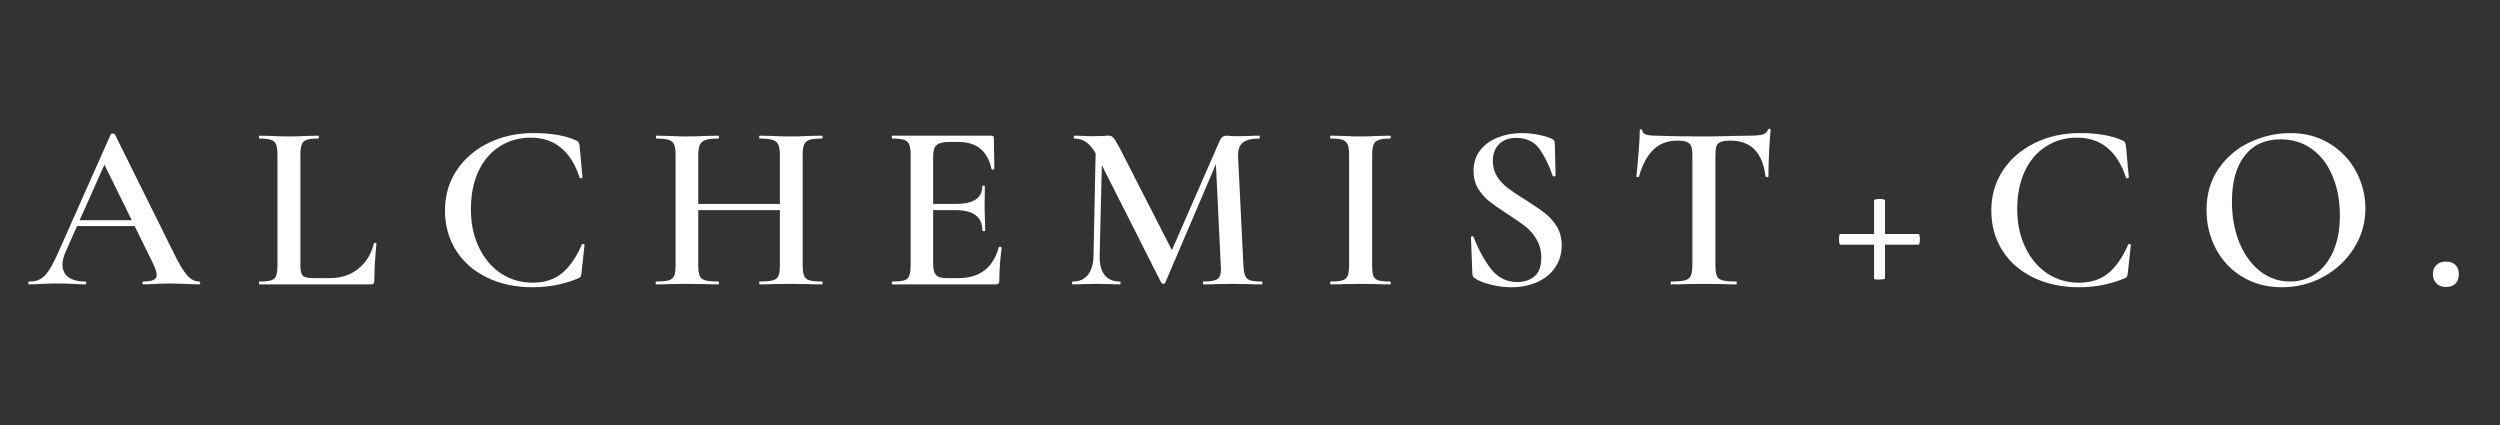
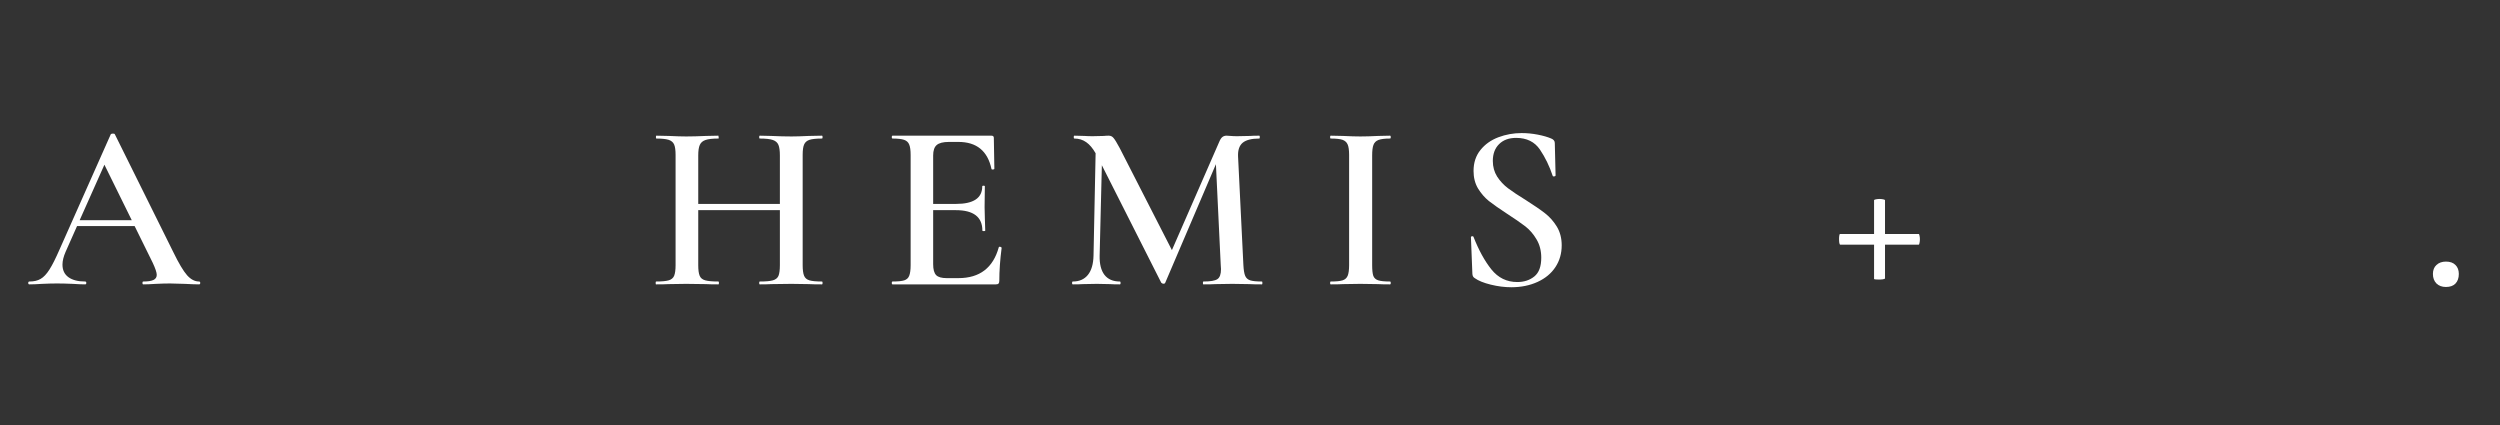
<svg xmlns="http://www.w3.org/2000/svg" version="1.0" preserveAspectRatio="xMidYMid meet" height="68" viewBox="0 0 300 51" zoomAndPan="magnify" width="400">
  <rect x="0" y="0" width="300" height="51" fill="#333333" stroke="none" />
  <defs>
    <g />
  </defs>
  <g fill-opacity="1" fill="#ffffff">
    <g transform="translate(3.591, 34.125)">
      <g>
        <path d="M 20.297 -0.344 C 20.391 -0.344 20.438 -0.285 20.438 -0.172 C 20.438 -0.055 20.391 0 20.297 0 C 19.93 0 19.352 -0.02 18.562 -0.062 C 17.758 -0.094 17.176 -0.109 16.812 -0.109 C 16.332 -0.109 15.77 -0.094 15.125 -0.062 C 14.477 -0.02 13.973 0 13.609 0 C 13.535 0 13.5 -0.055 13.5 -0.172 C 13.5 -0.285 13.535 -0.344 13.609 -0.344 C 14.16 -0.344 14.566 -0.406 14.828 -0.531 C 15.086 -0.656 15.219 -0.859 15.219 -1.141 C 15.219 -1.422 15.055 -1.906 14.734 -2.594 L 12.562 -7 L 5.656 -7 L 4.281 -3.906 C 4.031 -3.332 3.906 -2.82 3.906 -2.375 C 3.906 -1.707 4.145 -1.203 4.625 -0.859 C 5.102 -0.516 5.77 -0.344 6.625 -0.344 C 6.719 -0.344 6.766 -0.285 6.766 -0.172 C 6.766 -0.055 6.719 0 6.625 0 C 6.281 0 5.785 -0.02 5.141 -0.062 C 4.41 -0.094 3.781 -0.109 3.25 -0.109 C 2.738 -0.109 2.141 -0.094 1.453 -0.062 C 0.848 -0.02 0.344 0 -0.062 0 C -0.156 0 -0.203 -0.055 -0.203 -0.172 C -0.203 -0.285 -0.156 -0.344 -0.062 -0.344 C 0.477 -0.344 0.926 -0.445 1.281 -0.656 C 1.645 -0.863 2 -1.238 2.344 -1.781 C 2.688 -2.32 3.094 -3.129 3.562 -4.203 L 9.703 -18.016 C 9.742 -18.066 9.832 -18.094 9.969 -18.094 C 10.094 -18.094 10.164 -18.066 10.188 -18.016 L 17.188 -3.906 C 17.852 -2.539 18.41 -1.602 18.859 -1.094 C 19.305 -0.594 19.785 -0.344 20.297 -0.344 Z M 5.969 -7.703 L 12.219 -7.703 L 8.938 -14.359 Z M 5.969 -7.703" />
      </g>
    </g>
  </g>
  <g fill-opacity="1" fill="#ffffff">
    <g transform="translate(30.217, 34.125)">
      <g>
-         <path d="M 5.828 -2.422 C 5.828 -1.91 5.867 -1.539 5.953 -1.312 C 6.035 -1.082 6.203 -0.93 6.453 -0.859 C 6.703 -0.785 7.102 -0.75 7.656 -0.75 L 9.359 -0.75 C 10.711 -0.75 11.852 -1.125 12.781 -1.875 C 13.719 -2.625 14.336 -3.633 14.641 -4.906 C 14.66 -4.969 14.719 -4.992 14.812 -4.984 C 14.906 -4.973 14.953 -4.938 14.953 -4.875 C 14.785 -3.094 14.703 -1.609 14.703 -0.422 C 14.703 -0.273 14.672 -0.164 14.609 -0.094 C 14.555 -0.031 14.441 0 14.266 0 L 0.906 0 C 0.875 0 0.859 -0.055 0.859 -0.172 C 0.859 -0.285 0.875 -0.344 0.906 -0.344 C 1.562 -0.344 2.035 -0.391 2.328 -0.484 C 2.617 -0.578 2.816 -0.758 2.922 -1.031 C 3.023 -1.312 3.078 -1.738 3.078 -2.312 L 3.078 -15.531 C 3.078 -16.102 3.023 -16.52 2.922 -16.781 C 2.816 -17.051 2.613 -17.238 2.312 -17.344 C 2.008 -17.445 1.539 -17.5 0.906 -17.5 C 0.875 -17.5 0.859 -17.555 0.859 -17.672 C 0.859 -17.785 0.875 -17.844 0.906 -17.844 L 2.375 -17.812 C 3.207 -17.77 3.891 -17.75 4.422 -17.75 C 4.992 -17.75 5.695 -17.77 6.531 -17.812 L 7.969 -17.844 C 8.02 -17.844 8.047 -17.785 8.047 -17.672 C 8.047 -17.555 8.02 -17.5 7.969 -17.5 C 7.332 -17.5 6.867 -17.445 6.578 -17.344 C 6.285 -17.238 6.086 -17.047 5.984 -16.766 C 5.879 -16.492 5.828 -16.07 5.828 -15.5 Z M 5.828 -2.422" />
-       </g>
+         </g>
    </g>
  </g>
  <g fill-opacity="1" fill="#ffffff">
    <g transform="translate(51.992, 34.125)">
      <g>
-         <path d="M 12.047 -18.156 C 14.16 -18.156 15.863 -17.859 17.156 -17.266 C 17.312 -17.191 17.406 -17.117 17.438 -17.047 C 17.477 -16.984 17.52 -16.836 17.562 -16.609 L 17.906 -12.844 C 17.906 -12.789 17.852 -12.754 17.75 -12.734 C 17.656 -12.711 17.594 -12.738 17.562 -12.812 C 17.062 -14.375 16.32 -15.562 15.344 -16.375 C 14.363 -17.195 13.148 -17.609 11.703 -17.609 C 10.316 -17.609 9.078 -17.258 7.984 -16.562 C 6.891 -15.875 6.035 -14.879 5.422 -13.578 C 4.816 -12.273 4.516 -10.754 4.516 -9.016 C 4.516 -7.305 4.836 -5.781 5.484 -4.438 C 6.129 -3.094 7.008 -2.051 8.125 -1.312 C 9.25 -0.57 10.52 -0.203 11.938 -0.203 C 13.32 -0.203 14.473 -0.566 15.391 -1.297 C 16.316 -2.023 17.133 -3.191 17.844 -4.797 C 17.863 -4.848 17.922 -4.863 18.016 -4.844 C 18.109 -4.832 18.156 -4.805 18.156 -4.766 L 17.781 -1.344 C 17.758 -1.113 17.723 -0.969 17.672 -0.906 C 17.629 -0.852 17.535 -0.789 17.391 -0.719 C 15.672 -0.008 13.852 0.344 11.938 0.344 C 9.895 0.344 8.07 -0.039 6.469 -0.812 C 4.875 -1.582 3.629 -2.664 2.734 -4.062 C 1.848 -5.469 1.406 -7.07 1.406 -8.875 C 1.406 -10.664 1.867 -12.266 2.797 -13.672 C 3.734 -15.078 5.008 -16.176 6.625 -16.969 C 8.238 -17.758 10.047 -18.156 12.047 -18.156 Z M 12.047 -18.156" />
-       </g>
+         </g>
    </g>
  </g>
  <g fill-opacity="1" fill="#ffffff">
    <g transform="translate(77.82, 34.125)">
      <g>
-         <path d="M 20.812 -0.344 C 20.863 -0.344 20.891 -0.285 20.891 -0.172 C 20.891 -0.055 20.863 0 20.812 0 C 20.164 0 19.641 -0.008 19.234 -0.031 L 17.156 -0.062 L 14.734 -0.031 C 14.391 -0.008 13.93 0 13.359 0 C 13.305 0 13.281 -0.055 13.281 -0.172 C 13.281 -0.285 13.305 -0.344 13.359 -0.344 C 14.078 -0.344 14.598 -0.391 14.922 -0.484 C 15.254 -0.578 15.477 -0.754 15.594 -1.016 C 15.707 -1.285 15.766 -1.719 15.766 -2.312 L 15.766 -8.906 L 5.969 -8.906 L 5.969 -2.312 C 5.969 -1.738 6.023 -1.312 6.141 -1.031 C 6.254 -0.758 6.477 -0.578 6.812 -0.484 C 7.145 -0.391 7.672 -0.344 8.391 -0.344 C 8.43 -0.344 8.453 -0.285 8.453 -0.172 C 8.453 -0.055 8.43 0 8.391 0 C 7.742 0 7.238 -0.008 6.875 -0.031 L 4.516 -0.062 L 2.422 -0.031 C 2.066 -0.008 1.562 0 0.906 0 C 0.875 0 0.859 -0.055 0.859 -0.172 C 0.859 -0.285 0.875 -0.344 0.906 -0.344 C 1.594 -0.344 2.098 -0.391 2.422 -0.484 C 2.742 -0.578 2.961 -0.758 3.078 -1.031 C 3.191 -1.312 3.25 -1.738 3.25 -2.312 L 3.25 -15.531 C 3.25 -16.102 3.191 -16.52 3.078 -16.781 C 2.961 -17.051 2.742 -17.238 2.422 -17.344 C 2.098 -17.445 1.602 -17.5 0.938 -17.5 C 0.906 -17.5 0.891 -17.555 0.891 -17.672 C 0.891 -17.785 0.906 -17.844 0.938 -17.844 L 2.453 -17.812 C 3.328 -17.77 4.016 -17.75 4.516 -17.75 C 5.18 -17.75 5.969 -17.77 6.875 -17.812 L 8.391 -17.844 C 8.43 -17.844 8.453 -17.785 8.453 -17.672 C 8.453 -17.555 8.43 -17.5 8.391 -17.5 C 7.691 -17.5 7.176 -17.441 6.844 -17.328 C 6.508 -17.211 6.281 -17.016 6.156 -16.734 C 6.031 -16.461 5.969 -16.039 5.969 -15.469 L 5.969 -9.656 L 15.766 -9.656 L 15.766 -15.469 C 15.766 -16.039 15.707 -16.461 15.594 -16.734 C 15.477 -17.016 15.254 -17.211 14.922 -17.328 C 14.586 -17.441 14.066 -17.5 13.359 -17.5 C 13.305 -17.5 13.281 -17.555 13.281 -17.672 C 13.281 -17.785 13.305 -17.844 13.359 -17.844 L 14.734 -17.812 C 15.641 -17.77 16.445 -17.75 17.156 -17.75 C 17.664 -17.75 18.359 -17.77 19.234 -17.812 L 20.812 -17.844 C 20.863 -17.844 20.891 -17.785 20.891 -17.672 C 20.891 -17.555 20.863 -17.5 20.812 -17.5 C 20.125 -17.5 19.625 -17.445 19.312 -17.344 C 19 -17.238 18.785 -17.051 18.672 -16.781 C 18.555 -16.52 18.5 -16.102 18.5 -15.531 L 18.5 -2.312 C 18.5 -1.738 18.555 -1.312 18.672 -1.031 C 18.785 -0.758 19 -0.578 19.312 -0.484 C 19.625 -0.391 20.125 -0.344 20.812 -0.344 Z M 20.812 -0.344" />
+         <path d="M 20.812 -0.344 C 20.863 -0.344 20.891 -0.285 20.891 -0.172 C 20.891 -0.055 20.863 0 20.812 0 C 20.164 0 19.641 -0.008 19.234 -0.031 L 17.156 -0.062 L 14.734 -0.031 C 14.391 -0.008 13.93 0 13.359 0 C 13.305 0 13.281 -0.055 13.281 -0.172 C 13.281 -0.285 13.305 -0.344 13.359 -0.344 C 14.078 -0.344 14.598 -0.391 14.922 -0.484 C 15.254 -0.578 15.477 -0.754 15.594 -1.016 C 15.707 -1.285 15.766 -1.719 15.766 -2.312 L 15.766 -8.906 L 5.969 -8.906 L 5.969 -2.312 C 5.969 -1.738 6.023 -1.312 6.141 -1.031 C 6.254 -0.758 6.477 -0.578 6.812 -0.484 C 7.145 -0.391 7.672 -0.344 8.391 -0.344 C 8.43 -0.344 8.453 -0.285 8.453 -0.172 C 8.453 -0.055 8.43 0 8.391 0 C 7.742 0 7.238 -0.008 6.875 -0.031 L 4.516 -0.062 L 2.422 -0.031 C 2.066 -0.008 1.562 0 0.906 0 C 0.875 0 0.859 -0.055 0.859 -0.172 C 0.859 -0.285 0.875 -0.344 0.906 -0.344 C 1.594 -0.344 2.098 -0.391 2.422 -0.484 C 2.742 -0.578 2.961 -0.758 3.078 -1.031 C 3.191 -1.312 3.25 -1.738 3.25 -2.312 L 3.25 -15.531 C 3.25 -16.102 3.191 -16.52 3.078 -16.781 C 2.961 -17.051 2.742 -17.238 2.422 -17.344 C 2.098 -17.445 1.602 -17.5 0.938 -17.5 C 0.906 -17.5 0.891 -17.555 0.891 -17.672 C 0.891 -17.785 0.906 -17.844 0.938 -17.844 L 2.453 -17.812 C 3.328 -17.77 4.016 -17.75 4.516 -17.75 C 5.18 -17.75 5.969 -17.77 6.875 -17.812 L 8.391 -17.844 C 8.453 -17.555 8.43 -17.5 8.391 -17.5 C 7.691 -17.5 7.176 -17.441 6.844 -17.328 C 6.508 -17.211 6.281 -17.016 6.156 -16.734 C 6.031 -16.461 5.969 -16.039 5.969 -15.469 L 5.969 -9.656 L 15.766 -9.656 L 15.766 -15.469 C 15.766 -16.039 15.707 -16.461 15.594 -16.734 C 15.477 -17.016 15.254 -17.211 14.922 -17.328 C 14.586 -17.441 14.066 -17.5 13.359 -17.5 C 13.305 -17.5 13.281 -17.555 13.281 -17.672 C 13.281 -17.785 13.305 -17.844 13.359 -17.844 L 14.734 -17.812 C 15.641 -17.77 16.445 -17.75 17.156 -17.75 C 17.664 -17.75 18.359 -17.77 19.234 -17.812 L 20.812 -17.844 C 20.863 -17.844 20.891 -17.785 20.891 -17.672 C 20.891 -17.555 20.863 -17.5 20.812 -17.5 C 20.125 -17.5 19.625 -17.445 19.312 -17.344 C 19 -17.238 18.785 -17.051 18.672 -16.781 C 18.555 -16.52 18.5 -16.102 18.5 -15.531 L 18.5 -2.312 C 18.5 -1.738 18.555 -1.312 18.672 -1.031 C 18.785 -0.758 19 -0.578 19.312 -0.484 C 19.625 -0.391 20.125 -0.344 20.812 -0.344 Z M 20.812 -0.344" />
      </g>
    </g>
  </g>
  <g fill-opacity="1" fill="#ffffff">
    <g transform="translate(105.901, 34.125)">
      <g>
        <path d="M 13.953 -4.453 C 13.953 -4.492 13.992 -4.516 14.078 -4.516 C 14.129 -4.516 14.176 -4.5 14.219 -4.469 C 14.27 -4.438 14.297 -4.41 14.297 -4.391 C 14.109 -2.953 14.016 -1.629 14.016 -0.422 C 14.016 -0.273 13.984 -0.164 13.922 -0.094 C 13.867 -0.031 13.758 0 13.594 0 L 1.203 0 C 1.141 0 1.109 -0.055 1.109 -0.172 C 1.109 -0.285 1.141 -0.344 1.203 -0.344 C 1.848 -0.344 2.316 -0.391 2.609 -0.484 C 2.898 -0.578 3.098 -0.758 3.203 -1.031 C 3.316 -1.312 3.375 -1.738 3.375 -2.312 L 3.375 -15.531 C 3.375 -16.102 3.316 -16.52 3.203 -16.781 C 3.098 -17.051 2.895 -17.238 2.594 -17.344 C 2.289 -17.445 1.828 -17.5 1.203 -17.5 C 1.141 -17.5 1.109 -17.555 1.109 -17.672 C 1.109 -17.785 1.141 -17.844 1.203 -17.844 L 13.078 -17.844 C 13.266 -17.844 13.359 -17.754 13.359 -17.578 L 13.422 -13.875 C 13.422 -13.832 13.367 -13.801 13.266 -13.781 C 13.16 -13.77 13.098 -13.789 13.078 -13.844 C 12.617 -16.008 11.297 -17.094 9.109 -17.094 L 7.969 -17.094 C 7.281 -17.094 6.789 -16.969 6.5 -16.719 C 6.219 -16.477 6.078 -16.062 6.078 -15.469 L 6.078 -9.656 L 8.828 -9.656 C 10.922 -9.656 11.969 -10.359 11.969 -11.766 C 11.969 -11.816 12.02 -11.844 12.125 -11.844 C 12.227 -11.844 12.281 -11.816 12.281 -11.766 L 12.25 -9.281 L 12.281 -7.938 C 12.312 -7.32 12.328 -6.828 12.328 -6.453 C 12.328 -6.41 12.27 -6.391 12.156 -6.391 C 12.039 -6.391 11.984 -6.41 11.984 -6.453 C 11.984 -8.086 10.922 -8.906 8.797 -8.906 L 6.078 -8.906 L 6.078 -2.422 C 6.078 -1.797 6.195 -1.359 6.438 -1.109 C 6.676 -0.867 7.098 -0.75 7.703 -0.75 L 9.109 -0.75 C 11.66 -0.75 13.273 -1.984 13.953 -4.453 Z M 13.953 -4.453" />
      </g>
    </g>
  </g>
  <g fill-opacity="1" fill="#ffffff">
    <g transform="translate(127.848, 34.125)">
      <g>
        <path d="M 23.578 -0.344 C 23.617 -0.344 23.641 -0.285 23.641 -0.172 C 23.641 -0.055 23.617 0 23.578 0 C 22.953 0 22.445 -0.008 22.062 -0.031 L 20.016 -0.062 L 18.016 -0.031 C 17.672 -0.008 17.188 0 16.562 0 C 16.52 0 16.5 -0.055 16.5 -0.172 C 16.5 -0.285 16.52 -0.344 16.562 -0.344 C 17.395 -0.344 17.953 -0.438 18.234 -0.625 C 18.523 -0.812 18.672 -1.211 18.672 -1.828 L 18.641 -2.312 L 18.062 -14.422 L 11.984 -0.203 C 11.953 -0.117 11.879 -0.078 11.766 -0.078 C 11.672 -0.078 11.582 -0.117 11.5 -0.203 L 4.375 -14.297 L 4.109 -3.453 C 4.086 -2.441 4.281 -1.672 4.688 -1.141 C 5.102 -0.609 5.719 -0.344 6.531 -0.344 C 6.594 -0.344 6.625 -0.285 6.625 -0.172 C 6.625 -0.055 6.594 0 6.531 0 C 6.02 0 5.625 -0.008 5.344 -0.031 L 3.766 -0.062 L 2.078 -0.031 C 1.797 -0.008 1.398 0 0.891 0 C 0.828 0 0.797 -0.055 0.797 -0.172 C 0.797 -0.285 0.828 -0.344 0.891 -0.344 C 1.672 -0.344 2.273 -0.609 2.703 -1.141 C 3.129 -1.672 3.352 -2.441 3.375 -3.453 L 3.625 -15.734 C 3.281 -16.336 2.906 -16.781 2.5 -17.062 C 2.094 -17.352 1.617 -17.5 1.078 -17.5 C 1.023 -17.5 1 -17.555 1 -17.672 C 1 -17.785 1.023 -17.844 1.078 -17.844 L 2.312 -17.812 C 2.562 -17.789 2.883 -17.781 3.281 -17.781 L 4.625 -17.812 C 4.781 -17.832 4.973 -17.844 5.203 -17.844 C 5.441 -17.844 5.633 -17.75 5.781 -17.562 C 5.938 -17.383 6.18 -16.984 6.516 -16.359 L 12.781 -4.109 L 18.469 -17.125 C 18.582 -17.395 18.707 -17.582 18.844 -17.688 C 18.977 -17.789 19.141 -17.844 19.328 -17.844 C 19.461 -17.844 19.633 -17.832 19.844 -17.812 C 20.051 -17.789 20.305 -17.781 20.609 -17.781 L 22.156 -17.812 C 22.395 -17.832 22.766 -17.844 23.266 -17.844 C 23.305 -17.844 23.328 -17.785 23.328 -17.672 C 23.328 -17.555 23.305 -17.5 23.266 -17.5 C 22.348 -17.5 21.688 -17.332 21.281 -17 C 20.875 -16.664 20.688 -16.117 20.719 -15.359 L 21.359 -2.312 C 21.391 -1.719 21.461 -1.285 21.578 -1.016 C 21.691 -0.754 21.891 -0.578 22.172 -0.484 C 22.461 -0.391 22.93 -0.344 23.578 -0.344 Z M 23.578 -0.344" />
      </g>
    </g>
  </g>
  <g fill-opacity="1" fill="#ffffff">
    <g transform="translate(158.44, 34.125)">
      <g>
        <path d="M 6.219 -2.312 C 6.219 -1.719 6.266 -1.285 6.359 -1.016 C 6.461 -0.754 6.66 -0.578 6.953 -0.484 C 7.242 -0.391 7.711 -0.344 8.359 -0.344 C 8.422 -0.344 8.453 -0.285 8.453 -0.172 C 8.453 -0.055 8.422 0 8.359 0 C 7.754 0 7.27 -0.008 6.906 -0.031 L 4.797 -0.062 L 2.734 -0.031 C 2.379 -0.008 1.883 0 1.25 0 C 1.195 0 1.172 -0.055 1.172 -0.172 C 1.172 -0.285 1.195 -0.344 1.25 -0.344 C 1.906 -0.344 2.379 -0.391 2.672 -0.484 C 2.961 -0.578 3.164 -0.758 3.281 -1.031 C 3.395 -1.312 3.453 -1.738 3.453 -2.312 L 3.453 -15.531 C 3.453 -16.102 3.395 -16.52 3.281 -16.781 C 3.164 -17.051 2.961 -17.238 2.672 -17.344 C 2.379 -17.445 1.906 -17.5 1.25 -17.5 C 1.195 -17.5 1.172 -17.555 1.172 -17.672 C 1.172 -17.785 1.195 -17.844 1.25 -17.844 L 2.734 -17.812 C 3.578 -17.77 4.266 -17.75 4.797 -17.75 C 5.391 -17.75 6.102 -17.77 6.938 -17.812 L 8.359 -17.844 C 8.422 -17.844 8.453 -17.785 8.453 -17.672 C 8.453 -17.555 8.422 -17.5 8.359 -17.5 C 7.734 -17.5 7.27 -17.441 6.969 -17.328 C 6.676 -17.211 6.477 -17.016 6.375 -16.734 C 6.27 -16.461 6.219 -16.039 6.219 -15.469 Z M 6.219 -2.312" />
      </g>
    </g>
  </g>
  <g fill-opacity="1" fill="#ffffff">
    <g transform="translate(174.451, 34.125)">
      <g>
        <path d="M 4.688 -14.812 C 4.688 -14.113 4.859 -13.488 5.203 -12.938 C 5.555 -12.395 5.992 -11.926 6.516 -11.531 C 7.047 -11.133 7.758 -10.66 8.656 -10.109 C 9.625 -9.492 10.391 -8.969 10.953 -8.531 C 11.516 -8.094 11.988 -7.555 12.375 -6.922 C 12.758 -6.285 12.953 -5.539 12.953 -4.688 C 12.953 -3.707 12.703 -2.836 12.203 -2.078 C 11.703 -1.316 10.988 -0.723 10.062 -0.297 C 9.133 0.129 8.082 0.344 6.906 0.344 C 6.102 0.344 5.281 0.238 4.438 0.031 C 3.594 -0.176 2.953 -0.438 2.516 -0.75 C 2.336 -0.852 2.242 -1.031 2.234 -1.281 L 2.062 -5.625 L 2.062 -5.656 C 2.062 -5.727 2.109 -5.77 2.203 -5.781 C 2.297 -5.789 2.352 -5.758 2.375 -5.688 C 3 -4.102 3.711 -2.805 4.516 -1.797 C 5.328 -0.785 6.363 -0.281 7.625 -0.281 C 8.438 -0.281 9.117 -0.504 9.672 -0.953 C 10.223 -1.398 10.5 -2.148 10.5 -3.203 C 10.5 -4.035 10.312 -4.766 9.938 -5.391 C 9.57 -6.023 9.117 -6.551 8.578 -6.969 C 8.035 -7.383 7.297 -7.895 6.359 -8.5 C 5.453 -9.094 4.738 -9.594 4.219 -10 C 3.707 -10.414 3.27 -10.922 2.906 -11.516 C 2.551 -12.117 2.375 -12.816 2.375 -13.609 C 2.375 -14.598 2.648 -15.438 3.203 -16.125 C 3.754 -16.812 4.473 -17.32 5.359 -17.656 C 6.242 -17.988 7.172 -18.156 8.141 -18.156 C 8.785 -18.156 9.43 -18.094 10.078 -17.969 C 10.723 -17.844 11.266 -17.688 11.703 -17.5 C 11.984 -17.383 12.125 -17.203 12.125 -16.953 L 12.219 -13.078 C 12.219 -13.016 12.164 -12.973 12.062 -12.953 C 11.957 -12.941 11.895 -12.961 11.875 -13.016 C 11.488 -14.18 10.977 -15.234 10.344 -16.172 C 9.707 -17.109 8.754 -17.578 7.484 -17.578 C 6.617 -17.578 5.938 -17.328 5.438 -16.828 C 4.938 -16.336 4.688 -15.664 4.688 -14.812 Z M 4.688 -14.812" />
      </g>
    </g>
  </g>
  <g fill-opacity="1" fill="#ffffff">
    <g transform="translate(195.257, 34.125)">
      <g>
-         <path d="M 6.016 -17.25 C 4.859 -17.25 3.906 -16.891 3.156 -16.172 C 2.406 -15.453 1.828 -14.375 1.422 -12.938 C 1.422 -12.895 1.367 -12.875 1.266 -12.875 C 1.16 -12.875 1.109 -12.898 1.109 -12.953 C 1.191 -13.703 1.281 -14.66 1.375 -15.828 C 1.469 -16.992 1.516 -17.875 1.516 -18.469 C 1.516 -18.562 1.566 -18.609 1.672 -18.609 C 1.773 -18.609 1.828 -18.562 1.828 -18.469 C 1.828 -18.051 2.359 -17.844 3.422 -17.844 C 5.055 -17.781 6.969 -17.75 9.156 -17.75 C 10.281 -17.75 11.473 -17.77 12.734 -17.812 L 14.672 -17.844 C 15.398 -17.844 15.926 -17.891 16.25 -17.984 C 16.582 -18.078 16.801 -18.27 16.906 -18.562 C 16.914 -18.633 16.969 -18.672 17.062 -18.672 C 17.164 -18.672 17.219 -18.633 17.219 -18.562 C 17.156 -17.969 17.094 -17.07 17.031 -15.875 C 16.977 -14.676 16.953 -13.703 16.953 -12.953 C 16.953 -12.898 16.898 -12.875 16.797 -12.875 C 16.691 -12.875 16.629 -12.898 16.609 -12.953 C 16.422 -14.422 15.973 -15.504 15.266 -16.203 C 14.566 -16.898 13.617 -17.25 12.422 -17.25 C 11.891 -17.25 11.492 -17.195 11.234 -17.094 C 10.973 -17 10.801 -16.832 10.719 -16.594 C 10.633 -16.363 10.594 -15.988 10.594 -15.469 L 10.594 -2.312 C 10.594 -1.719 10.648 -1.285 10.766 -1.016 C 10.879 -0.754 11.109 -0.578 11.453 -0.484 C 11.797 -0.391 12.336 -0.344 13.078 -0.344 C 13.129 -0.344 13.156 -0.285 13.156 -0.172 C 13.156 -0.055 13.129 0 13.078 0 C 12.41 0 11.883 -0.008 11.5 -0.031 L 9.156 -0.062 L 6.938 -0.031 C 6.539 -0.008 5.988 0 5.281 0 C 5.238 0 5.219 -0.055 5.219 -0.172 C 5.219 -0.285 5.238 -0.344 5.281 -0.344 C 6.02 -0.344 6.566 -0.391 6.922 -0.484 C 7.273 -0.578 7.516 -0.758 7.641 -1.031 C 7.766 -1.312 7.828 -1.738 7.828 -2.312 L 7.828 -15.531 C 7.828 -16.02 7.773 -16.379 7.672 -16.609 C 7.578 -16.836 7.406 -17 7.156 -17.094 C 6.914 -17.195 6.535 -17.25 6.016 -17.25 Z M 6.016 -17.25" />
-       </g>
+         </g>
    </g>
  </g>
  <g fill-opacity="1" fill="#ffffff">
    <g transform="translate(219.857, 34.125)">
      <g>
        <path d="M 10.391 -6.047 C 10.43 -6.047 10.461 -5.977 10.484 -5.844 C 10.516 -5.719 10.531 -5.578 10.531 -5.422 C 10.531 -5.254 10.516 -5.102 10.484 -4.969 C 10.461 -4.832 10.43 -4.766 10.391 -4.766 L 6.344 -4.766 L 6.344 -0.719 C 6.344 -0.676 6.258 -0.641 6.094 -0.609 C 5.938 -0.586 5.77 -0.578 5.594 -0.578 C 5.219 -0.578 5.031 -0.602 5.031 -0.656 L 5.031 -4.766 L 0.969 -4.766 C 0.926 -4.766 0.891 -4.836 0.859 -4.984 C 0.836 -5.129 0.828 -5.285 0.828 -5.453 C 0.828 -5.609 0.836 -5.742 0.859 -5.859 C 0.879 -5.984 0.906 -6.047 0.938 -6.047 L 5.031 -6.047 L 5.031 -10.109 C 5.031 -10.141 5.098 -10.172 5.234 -10.203 C 5.379 -10.234 5.531 -10.25 5.688 -10.25 C 5.852 -10.25 6.004 -10.234 6.141 -10.203 C 6.273 -10.172 6.344 -10.141 6.344 -10.109 L 6.344 -6.047 Z M 10.391 -6.047" />
      </g>
    </g>
  </g>
  <g fill-opacity="1" fill="#ffffff">
    <g transform="translate(237.552, 34.125)">
      <g>
-         <path d="M 12.047 -18.156 C 14.16 -18.156 15.863 -17.859 17.156 -17.266 C 17.312 -17.191 17.406 -17.117 17.438 -17.047 C 17.477 -16.984 17.52 -16.836 17.562 -16.609 L 17.906 -12.844 C 17.906 -12.789 17.852 -12.754 17.75 -12.734 C 17.656 -12.711 17.594 -12.738 17.562 -12.812 C 17.062 -14.375 16.32 -15.562 15.344 -16.375 C 14.363 -17.195 13.148 -17.609 11.703 -17.609 C 10.316 -17.609 9.078 -17.258 7.984 -16.562 C 6.891 -15.875 6.035 -14.879 5.422 -13.578 C 4.816 -12.273 4.516 -10.754 4.516 -9.016 C 4.516 -7.305 4.836 -5.781 5.484 -4.438 C 6.129 -3.094 7.008 -2.051 8.125 -1.312 C 9.25 -0.57 10.52 -0.203 11.938 -0.203 C 13.32 -0.203 14.473 -0.566 15.391 -1.297 C 16.316 -2.023 17.133 -3.191 17.844 -4.797 C 17.863 -4.848 17.922 -4.863 18.016 -4.844 C 18.109 -4.832 18.156 -4.805 18.156 -4.766 L 17.781 -1.344 C 17.758 -1.113 17.723 -0.969 17.672 -0.906 C 17.629 -0.852 17.535 -0.789 17.391 -0.719 C 15.672 -0.008 13.852 0.344 11.938 0.344 C 9.895 0.344 8.07 -0.039 6.469 -0.812 C 4.875 -1.582 3.629 -2.664 2.734 -4.062 C 1.848 -5.469 1.406 -7.07 1.406 -8.875 C 1.406 -10.664 1.867 -12.266 2.797 -13.672 C 3.734 -15.078 5.008 -16.176 6.625 -16.969 C 8.238 -17.758 10.047 -18.156 12.047 -18.156 Z M 12.047 -18.156" />
-       </g>
+         </g>
    </g>
  </g>
  <g fill-opacity="1" fill="#ffffff">
    <g transform="translate(263.379, 34.125)">
      <g>
-         <path d="M 10.453 0.344 C 8.68 0.344 7.102 -0.066 5.719 -0.891 C 4.344 -1.723 3.281 -2.848 2.531 -4.266 C 1.781 -5.68 1.406 -7.227 1.406 -8.906 C 1.406 -10.863 1.898 -12.539 2.891 -13.938 C 3.879 -15.344 5.145 -16.395 6.688 -17.094 C 8.238 -17.801 9.828 -18.156 11.453 -18.156 C 13.254 -18.156 14.836 -17.727 16.203 -16.875 C 17.578 -16.031 18.629 -14.914 19.359 -13.531 C 20.098 -12.145 20.469 -10.672 20.469 -9.109 C 20.469 -7.379 20.008 -5.789 19.094 -4.344 C 18.188 -2.895 16.961 -1.75 15.422 -0.906 C 13.891 -0.07 12.234 0.344 10.453 0.344 Z M 11.422 -0.344 C 12.555 -0.344 13.578 -0.648 14.484 -1.266 C 15.391 -1.891 16.102 -2.801 16.625 -4 C 17.145 -5.195 17.406 -6.625 17.406 -8.281 C 17.406 -10.031 17.113 -11.598 16.531 -12.984 C 15.957 -14.379 15.133 -15.461 14.062 -16.234 C 12.988 -17.016 11.727 -17.406 10.281 -17.406 C 8.426 -17.406 6.988 -16.742 5.969 -15.422 C 4.957 -14.109 4.453 -12.281 4.453 -9.938 C 4.453 -8.125 4.75 -6.484 5.344 -5.016 C 5.945 -3.555 6.773 -2.41 7.828 -1.578 C 8.891 -0.754 10.086 -0.344 11.422 -0.344 Z M 11.422 -0.344" />
-       </g>
+         </g>
    </g>
  </g>
  <g fill-opacity="1" fill="#ffffff">
    <g transform="translate(290.575, 34.125)">
      <g>
        <path d="M 2.938 0.312 C 2.469 0.312 2.086 0.172 1.797 -0.109 C 1.516 -0.398 1.375 -0.781 1.375 -1.25 C 1.375 -1.707 1.516 -2.066 1.797 -2.328 C 2.086 -2.598 2.469 -2.734 2.938 -2.734 C 3.438 -2.734 3.816 -2.598 4.078 -2.328 C 4.348 -2.066 4.484 -1.707 4.484 -1.25 C 4.484 -0.758 4.348 -0.375 4.078 -0.094 C 3.816 0.176 3.438 0.312 2.938 0.312 Z M 2.938 0.312" />
      </g>
    </g>
  </g>
</svg>